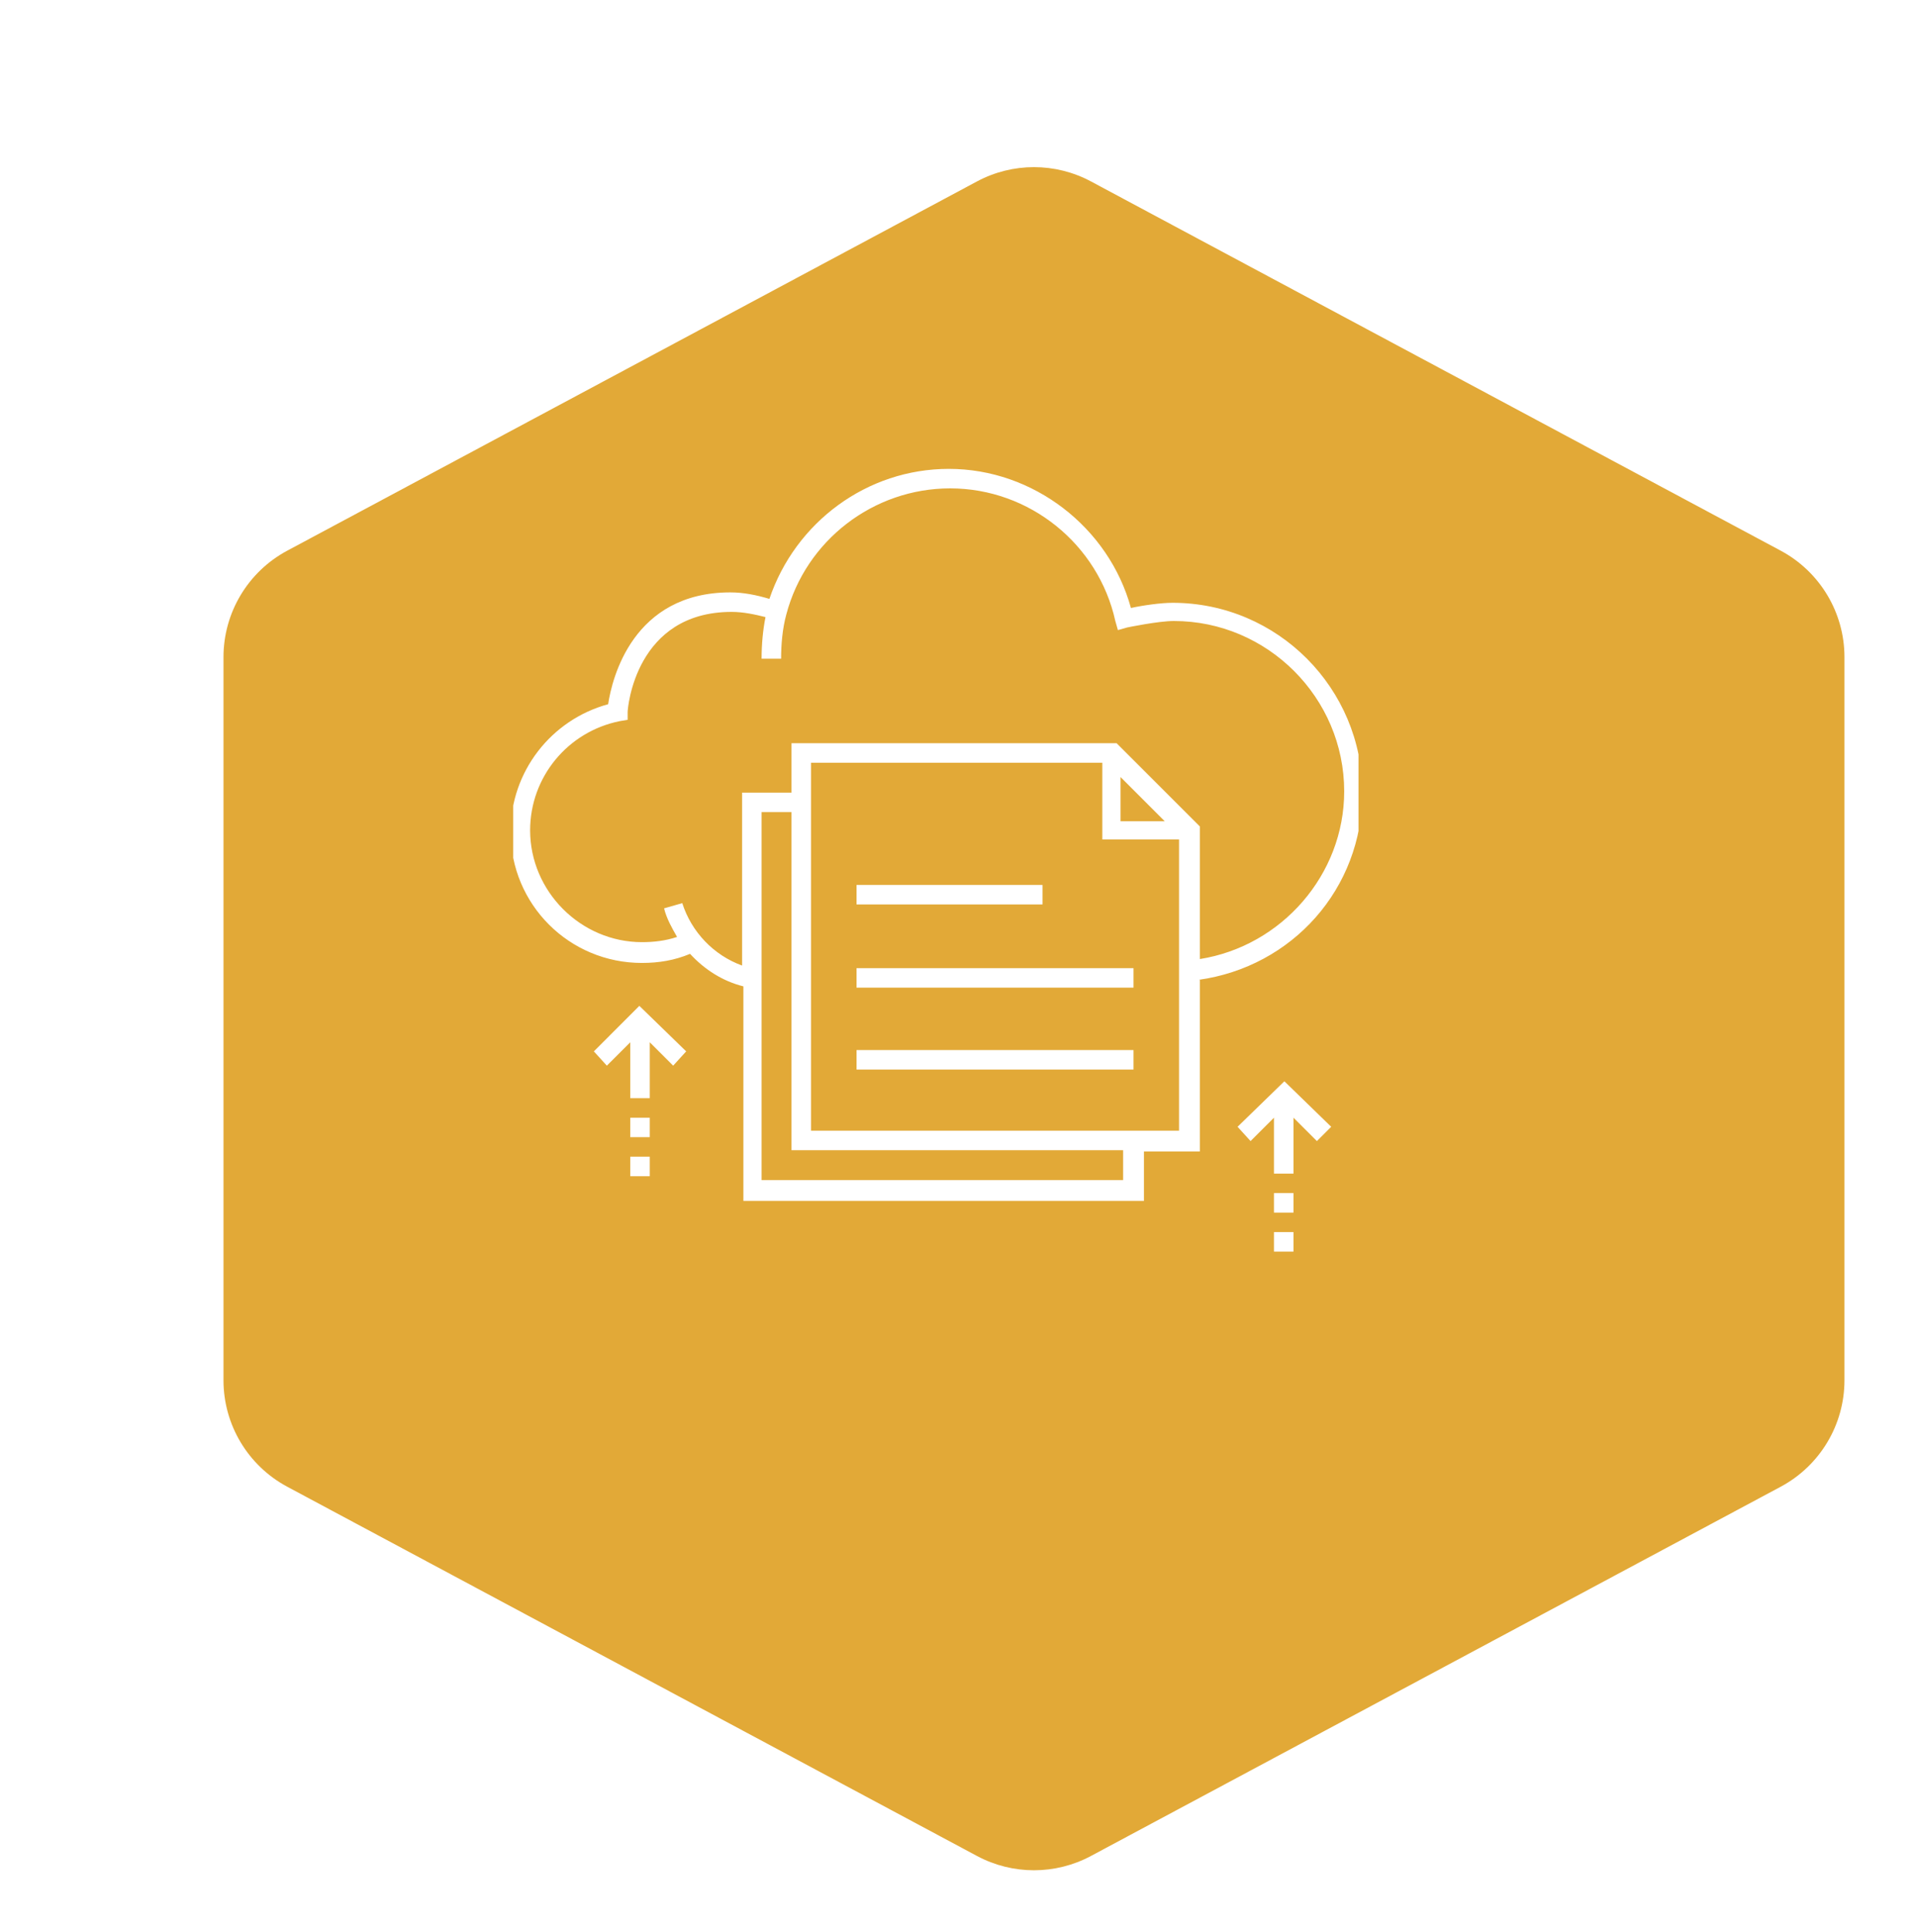
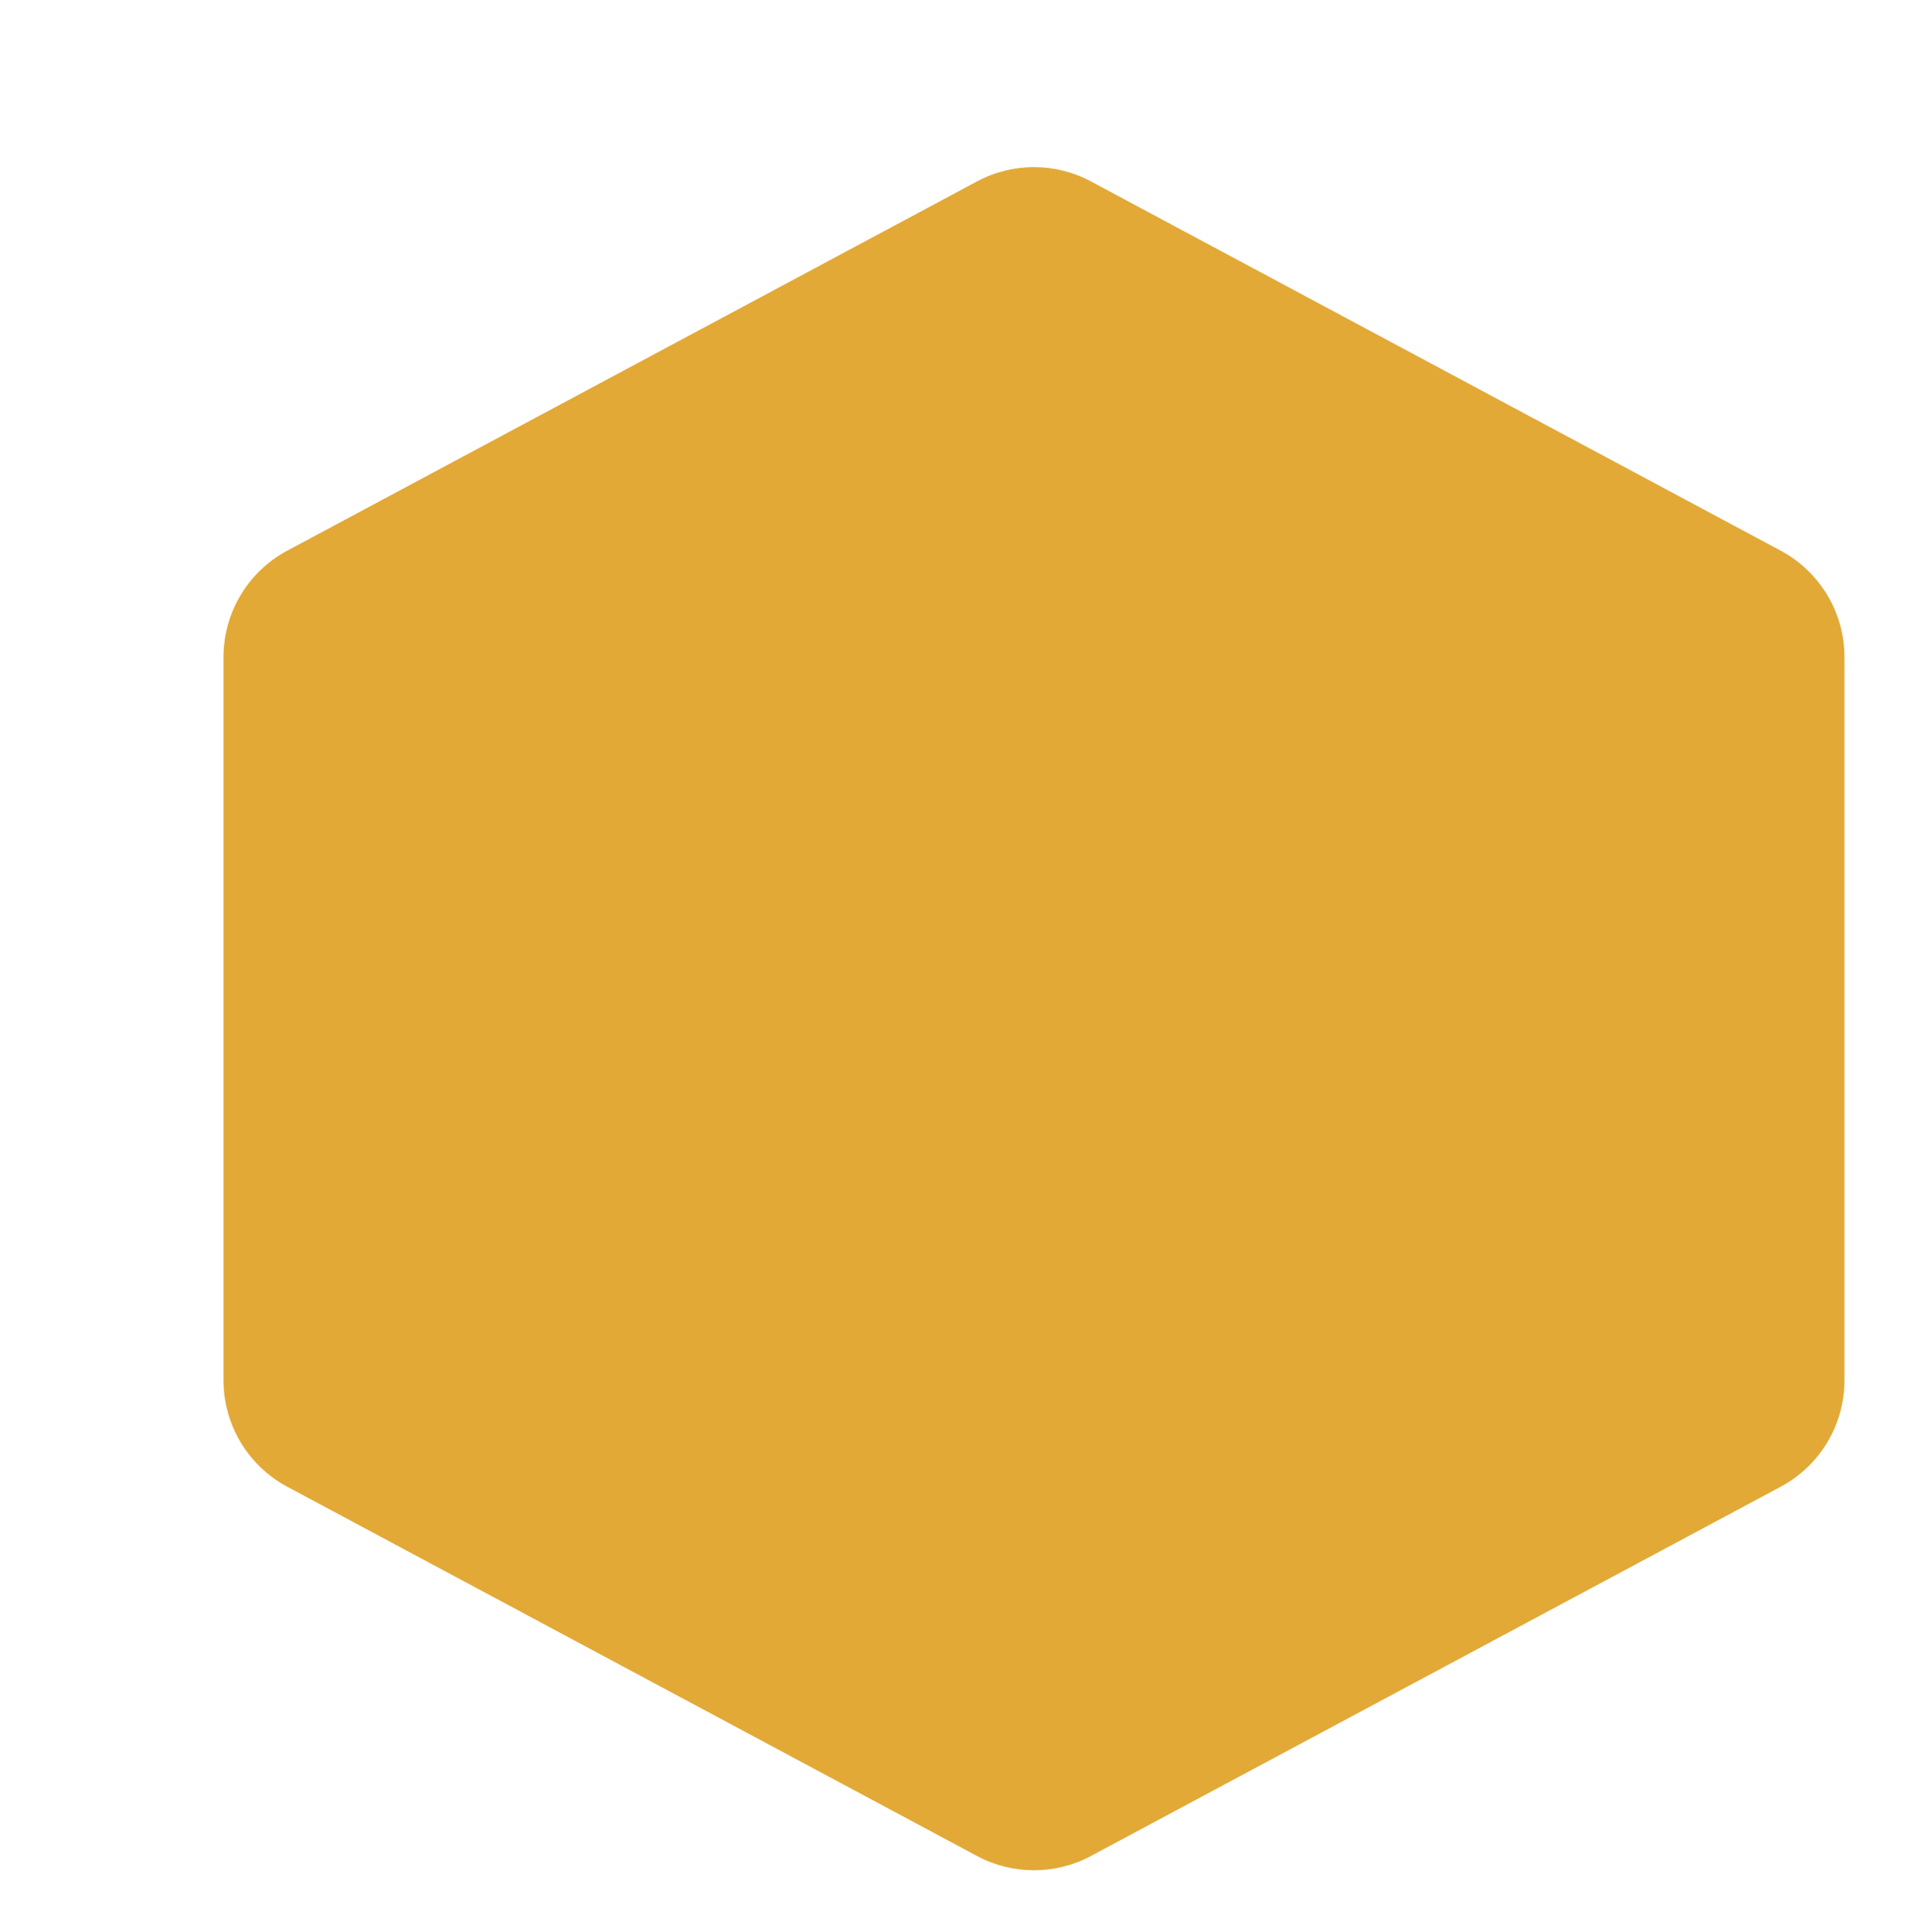
<svg xmlns="http://www.w3.org/2000/svg" width="127" height="128" viewBox="0 0 127 128" fill="none">
  <g filter="url(#filter0_d_233_4036)">
    <path d="M58.724 2.022C61.083 0.759 63.917 0.759 66.276 2.022L111.97 26.488C114.57 27.881 116.194 30.591 116.194 33.541V81.459C116.194 84.409 114.57 87.119 111.97 88.512L66.276 112.978C63.917 114.241 61.083 114.241 58.724 112.978L13.03 88.512C10.43 87.119 8.806 84.409 8.806 81.459V33.541C8.806 30.591 10.43 27.881 13.03 26.488L58.724 2.022Z" fill="#E2A937" />
  </g>
  <g clip-path="url(#clip0_233_4036)">
    <path d="M81.988 74.662L82.849 75.609L84.4 74.059V77.763H85.692V74.059L87.243 75.609L88.191 74.662L85.089 71.646L81.988 74.662ZM84.4 81.64H85.692V82.933H84.4V81.64ZM84.4 79.056H85.692V80.348H84.4V79.056ZM39.342 69.665L40.203 70.612L41.754 69.062V72.766H43.046V69.062L44.597 70.612L45.459 69.665L42.357 66.649L39.342 69.665ZM41.754 74.059H43.046V75.351H41.754V74.059ZM41.754 76.643H43.046V77.936H41.754V76.643Z" fill="white" />
-     <path d="M79.403 64.926C85.606 64.065 90.258 58.896 90.258 52.52C90.258 45.628 84.658 39.942 77.68 39.942C76.905 39.942 75.698 40.114 74.923 40.286C73.458 34.945 68.462 31.068 62.861 31.068C57.434 31.068 52.695 34.6 50.972 39.683C50.111 39.425 49.249 39.252 48.388 39.252C41.926 39.252 40.548 44.939 40.289 46.662C36.498 47.696 33.828 51.142 33.828 55.105C33.828 59.929 37.705 63.806 42.529 63.806C43.649 63.806 44.683 63.634 45.717 63.203C46.665 64.237 47.871 65.013 49.249 65.357V79.573H75.785V76.299H79.489V64.926H79.403ZM45.2 59.843L43.994 60.188C44.166 60.877 44.511 61.48 44.855 62.083C44.08 62.342 43.305 62.428 42.529 62.428C38.48 62.428 35.12 59.068 35.12 55.019C35.12 51.486 37.618 48.471 41.065 47.782L41.581 47.696V47.179C41.581 46.92 42.098 40.545 48.474 40.545C49.249 40.545 50.025 40.717 50.714 40.889C50.541 41.751 50.455 42.699 50.455 43.646H51.748C51.748 42.699 51.834 41.665 52.092 40.717C53.385 35.806 57.865 32.36 62.948 32.36C68.203 32.36 72.769 36.065 73.889 41.148L74.061 41.751L74.665 41.579C74.665 41.579 76.732 41.148 77.766 41.148C83.969 41.148 89.052 46.231 89.052 52.434C89.052 57.948 84.917 62.686 79.489 63.548V54.76L73.975 49.246H52.437V52.52H49.163V63.979C47.268 63.289 45.803 61.739 45.2 59.843ZM74.234 51.486L77.163 54.416H74.234V51.486ZM74.406 78.194H50.455V53.812H52.437V76.213H74.406V78.194ZM53.729 74.92V50.539H73.028V55.622H78.111V74.92H53.729Z" fill="white" />
-     <path d="M56.745 58.637H69.065V59.929H56.745V58.637ZM56.745 64.151H75.095V65.443H56.745V64.151ZM56.745 69.578H75.095V70.871H56.745V69.578Z" fill="white" />
+     <path d="M79.403 64.926C85.606 64.065 90.258 58.896 90.258 52.52C90.258 45.628 84.658 39.942 77.68 39.942C76.905 39.942 75.698 40.114 74.923 40.286C73.458 34.945 68.462 31.068 62.861 31.068C57.434 31.068 52.695 34.6 50.972 39.683C50.111 39.425 49.249 39.252 48.388 39.252C41.926 39.252 40.548 44.939 40.289 46.662C36.498 47.696 33.828 51.142 33.828 55.105C33.828 59.929 37.705 63.806 42.529 63.806C43.649 63.806 44.683 63.634 45.717 63.203C46.665 64.237 47.871 65.013 49.249 65.357V79.573H75.785V76.299H79.489V64.926H79.403ZM45.2 59.843L43.994 60.188C44.166 60.877 44.511 61.48 44.855 62.083C44.08 62.342 43.305 62.428 42.529 62.428C38.48 62.428 35.12 59.068 35.12 55.019C35.12 51.486 37.618 48.471 41.065 47.782L41.581 47.696V47.179C41.581 46.92 42.098 40.545 48.474 40.545C49.249 40.545 50.025 40.717 50.714 40.889C50.541 41.751 50.455 42.699 50.455 43.646C51.748 42.699 51.834 41.665 52.092 40.717C53.385 35.806 57.865 32.36 62.948 32.36C68.203 32.36 72.769 36.065 73.889 41.148L74.061 41.751L74.665 41.579C74.665 41.579 76.732 41.148 77.766 41.148C83.969 41.148 89.052 46.231 89.052 52.434C89.052 57.948 84.917 62.686 79.489 63.548V54.76L73.975 49.246H52.437V52.52H49.163V63.979C47.268 63.289 45.803 61.739 45.2 59.843ZM74.234 51.486L77.163 54.416H74.234V51.486ZM74.406 78.194H50.455V53.812H52.437V76.213H74.406V78.194ZM53.729 74.92V50.539H73.028V55.622H78.111V74.92H53.729Z" fill="white" />
  </g>
  <defs>
    <filter id="filter0_d_233_4036" x="8.806" y="1.075" width="117.387" height="126.851" filterUnits="userSpaceOnUse" color-interpolation-filters="sRGB">
      <feFlood flood-opacity="0" result="BackgroundImageFix" />
      <feColorMatrix in="SourceAlpha" type="matrix" values="0 0 0 0 0 0 0 0 0 0 0 0 0 0 0 0 0 0 127 0" result="hardAlpha" />
      <feOffset dx="6" dy="10" />
      <feGaussianBlur stdDeviation="2" />
      <feComposite in2="hardAlpha" operator="out" />
      <feColorMatrix type="matrix" values="0 0 0 0 0.886 0 0 0 0 0.663 0 0 0 0 0.216 0 0 0 0.25 0" />
      <feBlend mode="normal" in2="BackgroundImageFix" result="effect1_dropShadow_233_4036" />
      <feBlend mode="normal" in="SourceGraphic" in2="effect1_dropShadow_233_4036" result="shape" />
    </filter>
    <clipPath id="clip0_233_4036">
-       <rect width="56" height="56" fill="white" transform="translate(34 29)" />
-     </clipPath>
+       </clipPath>
  </defs>
</svg>